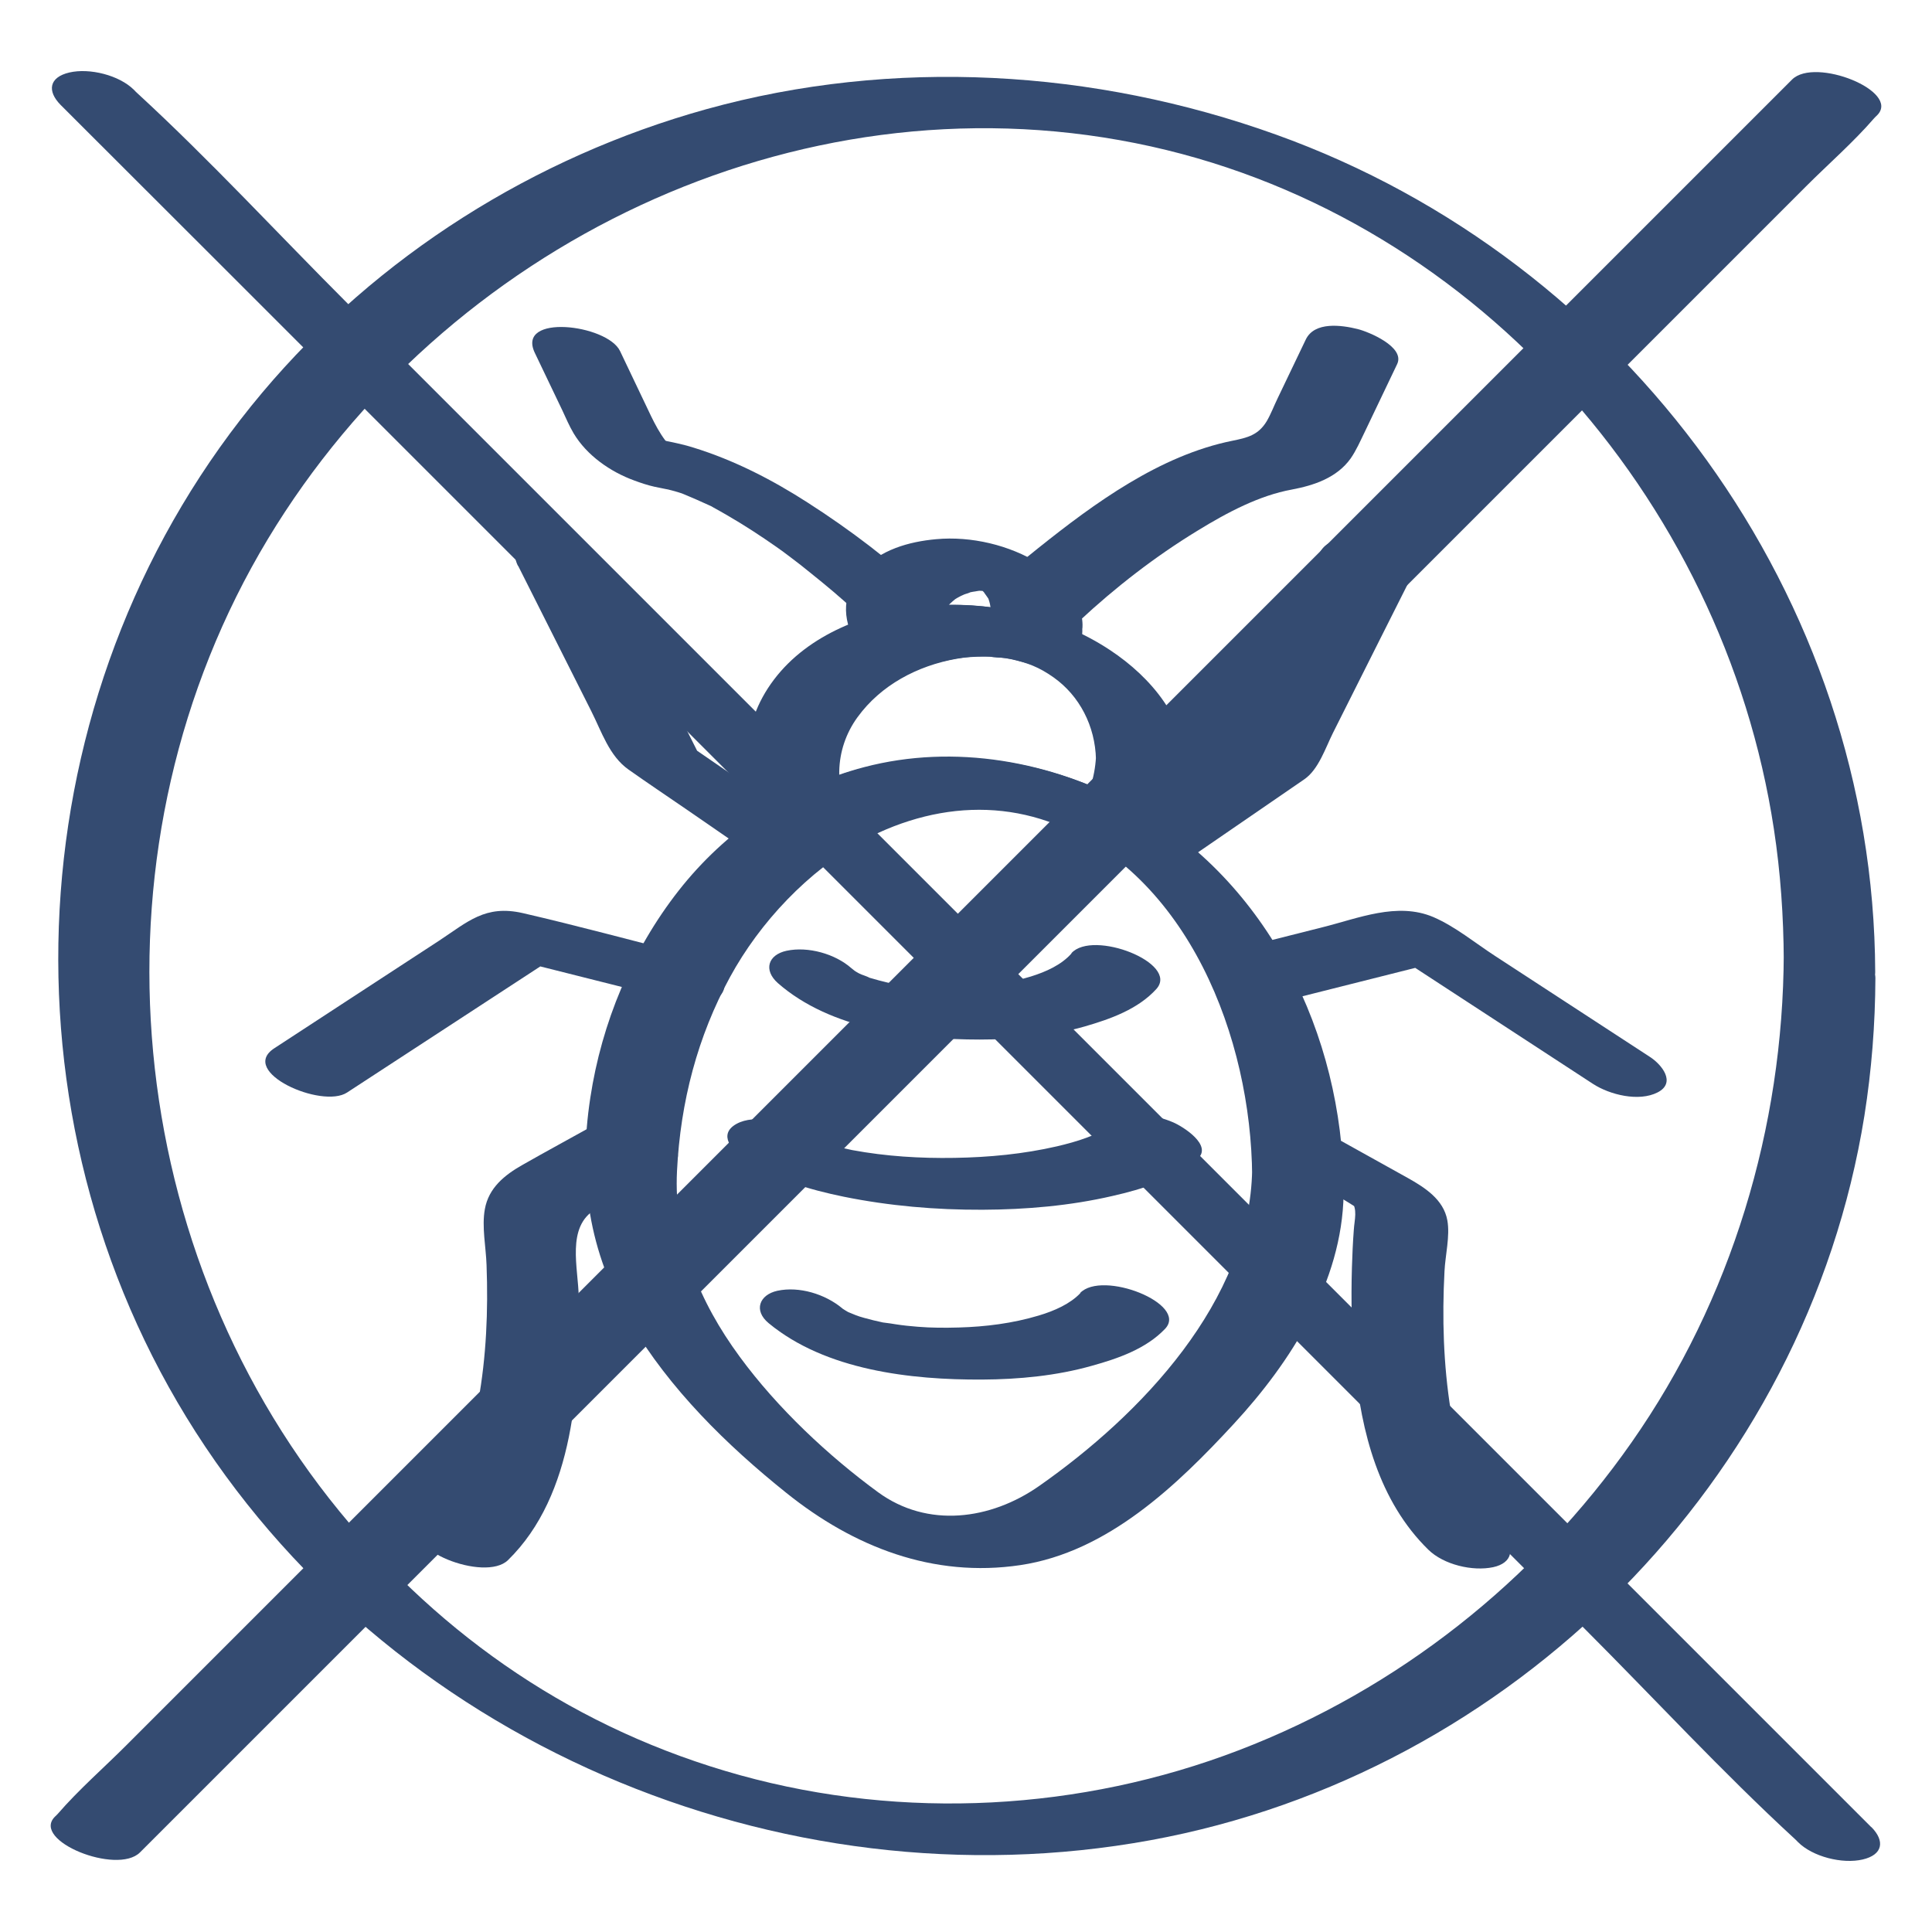
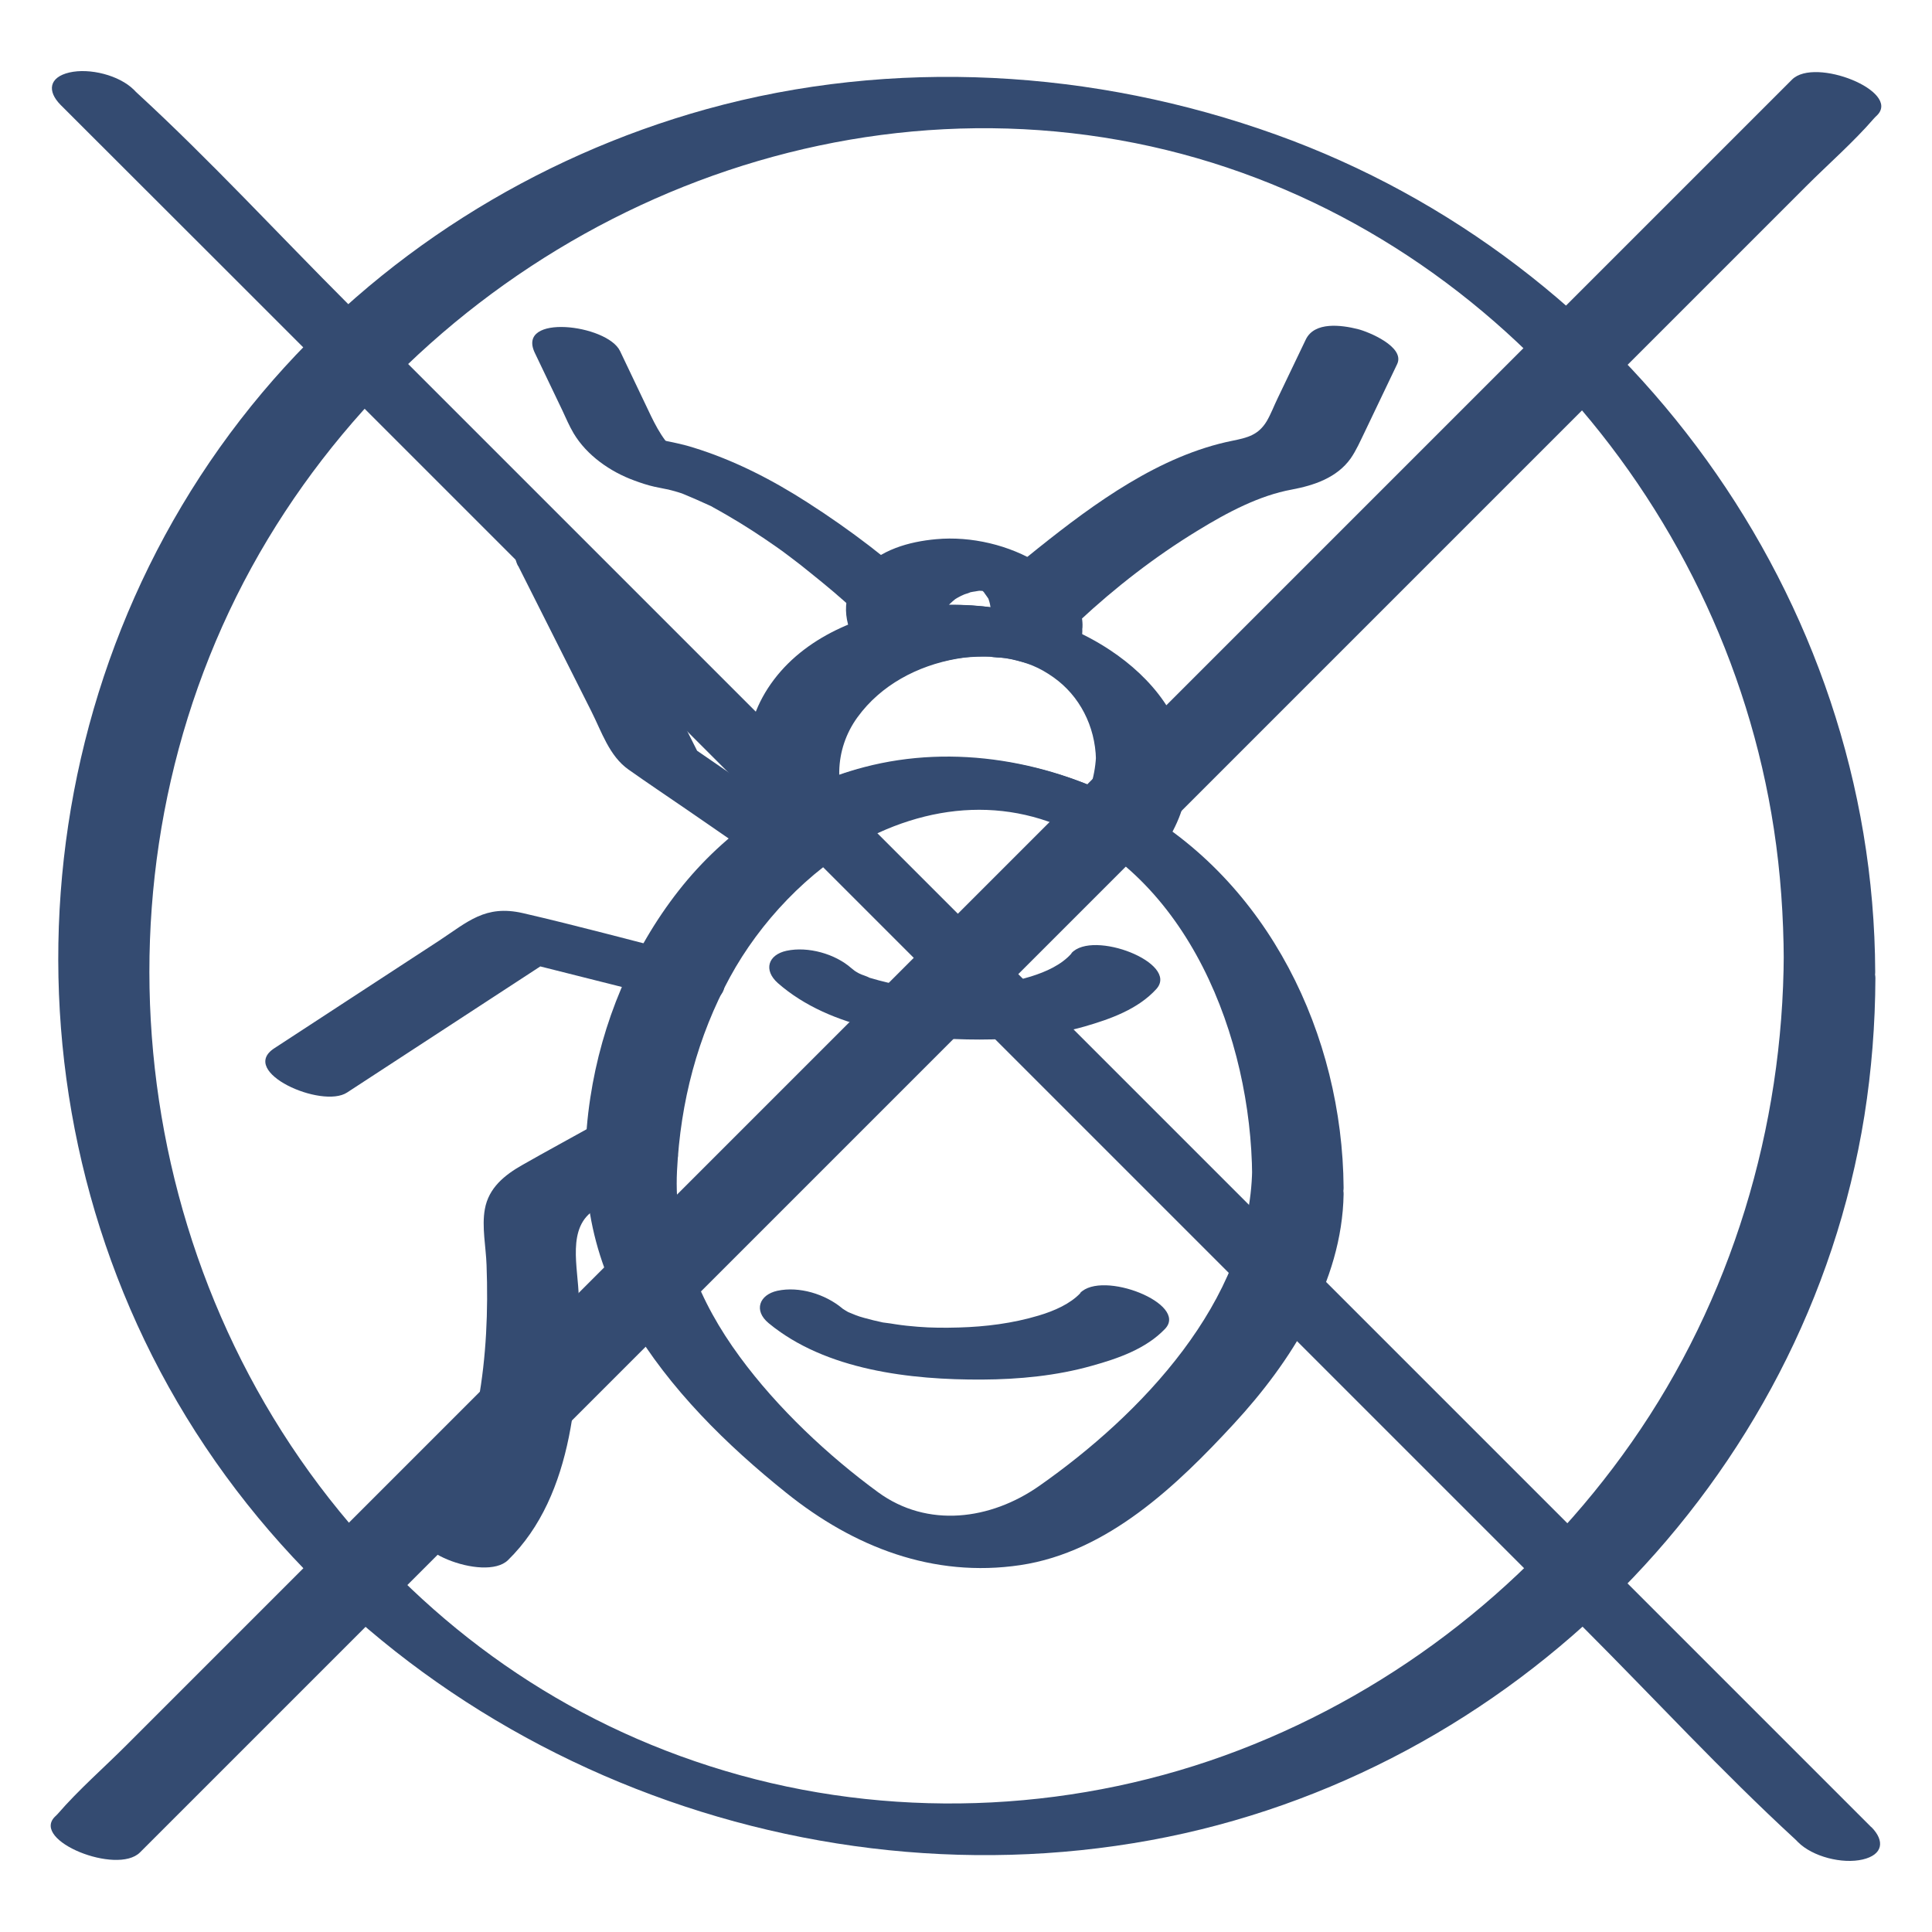
<svg xmlns="http://www.w3.org/2000/svg" viewBox="0 0 102.05 102.05" id="Bug_Resistent">
  <defs>
    <style>.cls-1{fill:#344b71;}</style>
  </defs>
  <g>
    <path d="M66.14,61.78c-.11,6.94-5.88,12.95-11.25,16.71-2.57,1.8-5.9,2.24-8.51,.33s-5.31-4.43-7.31-7.16c-2.13-2.9-3.49-6.16-3.31-9.81s1.09-7.11,2.8-10.24c3.15-5.78,10.15-10.83,16.92-8.23,7.31,2.81,10.61,11.48,10.66,18.74,.01,1.57,4.85,2.61,4.83,.61-.06-8.05-3.96-16.18-11.17-20.17-4.25-2.36-9.39-3.29-14.15-2.04-3.89,1.02-7.33,3.37-9.8,6.52s-4.07,6.99-4.67,10.95c-.65,4.26-.09,8.13,2.11,11.86,2.07,3.51,5.09,6.48,8.25,9.01,3.55,2.85,7.75,4.5,12.36,3.81s8.28-4.22,11.28-7.47,5.71-7.47,5.79-12.12c.03-1.86-4.81-2.81-4.83-1.29Z" class="cls-1" />
    <path d="M57.9,39.77c-.03,1.11-.32,2.16-.94,3.09l3.74,.23c-5.94-3.72-13.63-4.26-19.73-.6l4.17,1.12c-1.12-1.77-1.09-4.01,.15-5.72s3.17-2.72,5.22-3.09c.94-.17,2.12-.15,2.9,.02,.84,.18,1.48,.42,2.24,.96,1.37,.97,2.2,2.57,2.24,4.33,0,.39,.65,.86,.92,1.02,.53,.33,1.21,.54,1.83,.62,.82,.1,2.11,.04,2.08-1.03-.06-2.72-1.9-4.93-4.07-6.37-2.84-1.89-6.51-2.66-9.88-2.33-2.92,.29-6.06,1.46-7.89,3.88s-1.82,5.31-.24,7.81c.67,1.07,3.05,1.79,4.17,1.12,4.19-2.52,8.84-2.84,12.89-.31,.69,.43,3.07,1.23,3.74,.23,.76-1.14,1.24-2.31,1.28-3.69,.03-1.06-1.21-1.62-2.09-1.85-.49-.13-2.71-.45-2.74,.56Z" class="cls-1" />
    <path d="M52.35,32.06c-.01,.39-.11,.75-.29,1.1l2.74-.56c-3.03-.9-6.27-.87-9.26,.13l4.17,1.12c-.05-.07-.09-.14-.12-.22l.17,.35c-.14-.31-.22-.63-.22-.97v.34c0-.4,.11-.77,.3-1.12l-.17,.3c.23-.39,.54-.7,.9-.97l-.32,.22c.22-.15,.44-.28,.68-.38,.09-.04,.28-.07,.35-.14-.27,.08-.31,.1-.12,.05,.07-.02,.15-.04,.22-.05,.11-.02,.23-.03,.34-.06-.35,.03-.41,.04-.19,.02,.08,0,.16,0,.24-.01,.08,0,.16,0,.24,0l-.37-.02c.15-.02,.32,.05,.47,.05-.46-.1-.57-.12-.32-.06,.05,.01,.11,.03,.16,.04,.52,.14-.56-.24-.16-.06,.07,.03,.13,.05,.2,.08,.22,.1,.13,.06-.26-.13,.08,.06,.18,.11,.26,.16,.3,.19-.44-.37-.05-.02,.05,.04,.09,.09,.14,.13l-.18-.21c.12,.21,.29,.39,.4,.61l-.17-.35c.14,.31,.21,.62,.22,.96,0,.39,.65,.86,.92,1.02,.52,.32,1.22,.56,1.83,.62,.51,.05,1.13,.09,1.59-.17,.37-.21,.5-.43,.49-.87-.03-1.4-1.18-2.53-2.29-3.22-1.56-.98-3.6-1.46-5.44-1.29-1.44,.13-2.98,.56-3.97,1.69s-1.02,2.51-.28,3.75c.37,.63,1.26,.98,1.92,1.16,.77,.21,1.49,.21,2.25-.04-.44,.15-.04,.02,.06-.01,.13-.04,.26-.07,.39-.1,.26-.06,.53-.12,.8-.16,.14-.02,.27-.04,.41-.06,.48-.07-.47,.03,.01,0,.28-.02,.57-.04,.85-.04,.14,0,.29,0,.43,0h.14c.25,.02,.19,.01-.19,0,.23,.08,.58,.05,.83,.09,.14,.02,.27,.04,.4,.06,.43,.07-.49-.11-.19-.04,.28,.07,.56,.14,.83,.22,.85,.25,2.26,.36,2.74-.56,.18-.35,.28-.71,.29-1.1,.01-.46-.13-.73-.48-1.04-.42-.39-1.07-.68-1.61-.81s-1.22-.25-1.8-.1c-.31,.08-.92,.26-.94,.66Z" class="cls-1" />
-     <path d="M69.72,29.19l-5.08,10.1,.49-.52-6.75,4.64c-1.9,1.31,2.54,3.24,3.84,2.34,2.23-1.53,4.45-3.06,6.68-4.59,.75-.52,1.11-1.65,1.51-2.45l2.46-4.9,1.67-3.32c.17-.34-.28-.86-.48-1.04-.42-.39-1.07-.68-1.61-.81-.87-.21-2.26-.4-2.74,.56h0Z" class="cls-1" />
    <path d="M27.37,29.89l3.86,7.67c.55,1.09,.95,2.37,1.97,3.09s2.05,1.41,3.07,2.11l3.67,2.53c.86,.59,2.44,.95,3.42,.45,1.05-.53,.2-1.45-.42-1.88l-6.75-4.64,.75,.67-5.08-10.1c-.71-1.4-5.53-1.96-4.5,.1h0Z" class="cls-1" />
    <path d="M36.15,50.38c-2.84-.72-5.68-1.49-8.54-2.15-1.98-.45-2.9,.46-4.42,1.46l-5.24,3.42-3.46,2.26c-1.92,1.25,2.51,3.21,3.84,2.34l10.88-7.1-2.25,.04,8.54,2.15c.73,.18,2.44,.44,2.74-.56s-1.46-1.69-2.09-1.85h0Z" class="cls-1" />
-     <path d="M67.7,52.9l8.54-2.15-2.98-.6,10.88,7.1c.89,.58,2.43,.96,3.42,.45s.22-1.47-.42-1.88l-8.16-5.32c-1.05-.68-2.11-1.56-3.27-2.06-1.91-.81-3.97,.07-5.86,.54l-5.11,1.29c-.96,.24-1.22,1.01-.46,1.71,.81,.74,2.33,1.19,3.42,.92h0Z" class="cls-1" />
    <path d="M31.47,59.38c-1.29,.72-2.59,1.42-3.87,2.15-.94,.53-1.79,1.21-1.99,2.34-.17,.93,.06,2.01,.09,2.95,.09,2.41-.01,4.84-.44,7.21s-1.17,4.77-2.92,6.49c-1.27,1.25,3.26,3.08,4.49,1.89,3.53-3.45,3.8-9.26,3.74-13.87-.02-1.57-.68-3.74,.89-4.67,1.27-.76,2.58-1.44,3.87-2.15,.97-.54,.27-1.46-.42-1.88-.86-.53-2.45-.99-3.42-.45h0Z" class="cls-1" />
-     <path d="M67.06,61.26c1.67,.93,3.51,1.74,5.06,2.85l-.75-.67c.36,.41,.17,1,.14,1.52-.05,.66-.08,1.32-.1,1.99-.05,1.71-.02,3.44,.15,5.14,.34,3.54,1.27,7.21,3.89,9.77,.81,.79,2.33,1.15,3.42,.92,1.02-.22,1.18-1,.46-1.71-1.67-1.64-2.33-4.28-2.7-6.56-.39-2.43-.46-4.91-.33-7.36,.04-.84,.3-1.87,.15-2.69-.2-1.11-1.2-1.74-2.11-2.25l-4.26-2.37c-.92-.51-2.41-1-3.42-.45s-.29,1.49,.42,1.88h0Z" class="cls-1" />
    <path d="M57,32.81c1.91-1.78,4.01-3.41,6.24-4.77,1.61-.99,3.29-1.87,4.99-2.18,1.17-.22,2.38-.62,3.11-1.64,.3-.43,.51-.92,.74-1.39l1.72-3.6c.43-.91-1.52-1.71-2.09-1.85-.85-.21-2.28-.41-2.74,.56l-1.48,3.09c-.19,.39-.35,.82-.57,1.2-.45,.76-1.04,.89-1.82,1.05-3.83,.77-7.28,3.29-10.27,5.68-.79,.63-1.57,1.28-2.31,1.97-.8,.74,.74,1.72,1.29,1.94,.9,.36,2.39,.71,3.2-.05h0Z" class="cls-1" />
    <path d="M49.04,31.47c-1.96-1.83-4.14-3.49-6.39-4.93-1.88-1.21-3.89-2.24-6.03-2.9-.47-.15-.95-.25-1.44-.35-.7-.14-.22-.06-.08-.01,.04,.01,.35,.16,.09,.04s.01,0,.04,.02c.21,.16-.11-.09-.1-.09-.29-.39-.52-.82-.74-1.27l-1.64-3.44c-.68-1.41-5.5-1.99-4.5,.1l1.45,3.03c.19,.41,.37,.83,.6,1.22,.7,1.17,1.94,2.03,3.2,2.49,.35,.13,.71,.25,1.07,.33,.23,.05,1.13,.23,.62,.12-.34-.08-.02,0,.04,.01,.19,.05,.37,.09,.56,.15,.13,.04,.25,.08,.38,.12-.2-.06-.33-.12-.06-.01,.45,.19,.9,.38,1.35,.59,.4,.19-.16-.1,.23,.12,.25,.14,.51,.28,.76,.43,.88,.51,1.72,1.06,2.55,1.64,.07,.05,.49,.35,.23,.16,.19,.14,.37,.28,.56,.42,.35,.26,.69,.53,1.02,.8,.81,.65,1.61,1.31,2.36,2.02,.83,.78,2.31,1.16,3.42,.92,1.01-.22,1.2-1.01,.46-1.71h0Z" class="cls-1" />
    <g>
      <path d="M56.6,50.36c-.54,.61-1.35,.97-2.15,1.22-1.29,.4-2.64,.57-3.98,.6-.73,.02-1.32,0-1.95-.05-.35-.03-.71-.08-1.06-.13-.17-.03-.34-.05-.51-.08,.26,.05,.09,.02-.07-.02-.3-.07-.6-.15-.9-.24-.47-.13,.17,.1-.08-.03-.12-.06-.25-.1-.38-.15-.05-.02-.44-.2-.16-.06s-.07-.05-.12-.08c-.04-.03-.36-.23-.13-.07,.25,.17-.12-.11-.14-.13-.86-.76-2.29-1.16-3.42-.92-.98,.21-1.24,1.02-.46,1.71,2.78,2.44,7.11,2.98,10.66,2.98,1.85,0,3.76-.18,5.54-.69,1.35-.39,2.82-.91,3.79-1.98,1.23-1.37-3.36-3.15-4.49-1.89h0Z" class="cls-1" />
-       <path d="M58.79,59.33c-.73,.63-1.94,.98-2.96,1.22-1.78,.41-3.59,.58-5.41,.61s-3.62-.08-5.4-.41c-.32-.06-1.42-.34-1.64-.41,.22,.07-.21-.08-.25-.1-.14-.06-.27-.12-.41-.18-.34-.15,.28,.18,0,0-.13-.08-.26-.16-.39-.25-.85-.58-2.47-.97-3.42-.45-1.02,.56-.23,1.44,.42,1.88,1.53,1.05,3.43,1.6,5.23,1.97,2.42,.49,4.87,.7,7.34,.69,2.3-.01,4.63-.21,6.87-.73,1.58-.36,3.24-.87,4.48-1.95,.83-.72-.77-1.72-1.29-1.94-.91-.39-2.36-.68-3.2,.05h0Z" class="cls-1" />
      <path d="M57.07,68.3c-.54,.57-1.37,.94-2.21,1.19-1.37,.41-2.79,.59-4.22,.63-.72,.02-1.45,.02-2.17-.04-.39-.03-.77-.07-1.16-.13-.18-.03-.37-.06-.55-.08-.45-.07,.29,.07-.14-.02-.33-.07-.66-.15-.98-.24-.05-.01-.52-.16-.25-.07s-.16-.06-.21-.08c-.13-.05-.26-.11-.39-.16-.33-.13,.31,.18,.02,.01-.1-.06-.21-.12-.31-.19-.27-.16,.36,.3-.02-.02-.89-.74-2.26-1.17-3.42-.92-.95,.21-1.27,1.04-.46,1.71,3.01,2.49,7.52,3,11.28,2.98,1.94-.01,3.93-.2,5.8-.73,1.37-.38,2.85-.89,3.86-1.95,1.25-1.32-3.32-3.12-4.49-1.89h0Z" class="cls-1" />
    </g>
  </g>
  <path d="M94.22,50.38c-.03,9.18-2.76,18.27-8.04,25.81-5.13,7.33-12.36,13.04-20.72,16.25s-17.72,3.72-26.36,1.33-15.74-7.3-21.17-13.94c-11.77-14.4-13.4-35.38-3.78-51.36C23.51,12.94,41.99,3.97,59.97,7.56c17.62,3.52,31.06,18.66,33.73,36.24,.35,2.29,.51,4.61,.52,6.93,0,1.57,4.84,2.62,4.83,.61-.07-19.77-13.12-37.58-31.65-44.23-9.6-3.45-20.23-4.08-30.1-1.34-9.09,2.53-17.35,7.73-23.44,14.96C1.13,35.86-.48,57.98,9.84,74.85c10.46,17.09,31.33,25.94,50.94,22.35,19.11-3.5,34.62-19.02,37.7-38.27,.38-2.4,.57-4.83,.58-7.26,0-1.86-4.82-2.8-4.83-1.29Z" class="cls-1" />
  <path d="M7.39,97.85l9.12-9.12,21.9-21.9,26.5-26.5,22.92-22.92,7.56-7.56c1.19-1.19,2.5-2.33,3.6-3.6,.05-.06,.11-.11,.16-.16,1.27-1.27-3.28-3.09-4.49-1.89l-9.12,9.12-21.9,21.9-26.5,26.5-22.92,22.92-7.56,7.56c-1.19,1.19-2.5,2.33-3.6,3.6-.05,.06-.11,.11-.16,.16-1.27,1.27,3.28,3.09,4.49,1.89h0Z" class="cls-1" />
  <path d="M98.84,96.51l-9.12-9.12-21.9-21.9-26.5-26.5L18.4,16.07c-3.71-3.71-7.3-7.61-11.16-11.16-.06-.05-.11-.11-.16-.16-.78-.78-2.35-1.17-3.42-.92s-1.18,.98-.46,1.71L12.33,14.66l21.9,21.9,26.5,26.5,22.92,22.92c3.71,3.71,7.3,7.61,11.16,11.16,.06,.05,.11,.11,.16,.16,.78,.78,2.35,1.17,3.42,.92s1.18-.98,.46-1.71h0Z" class="cls-1" />
</svg>